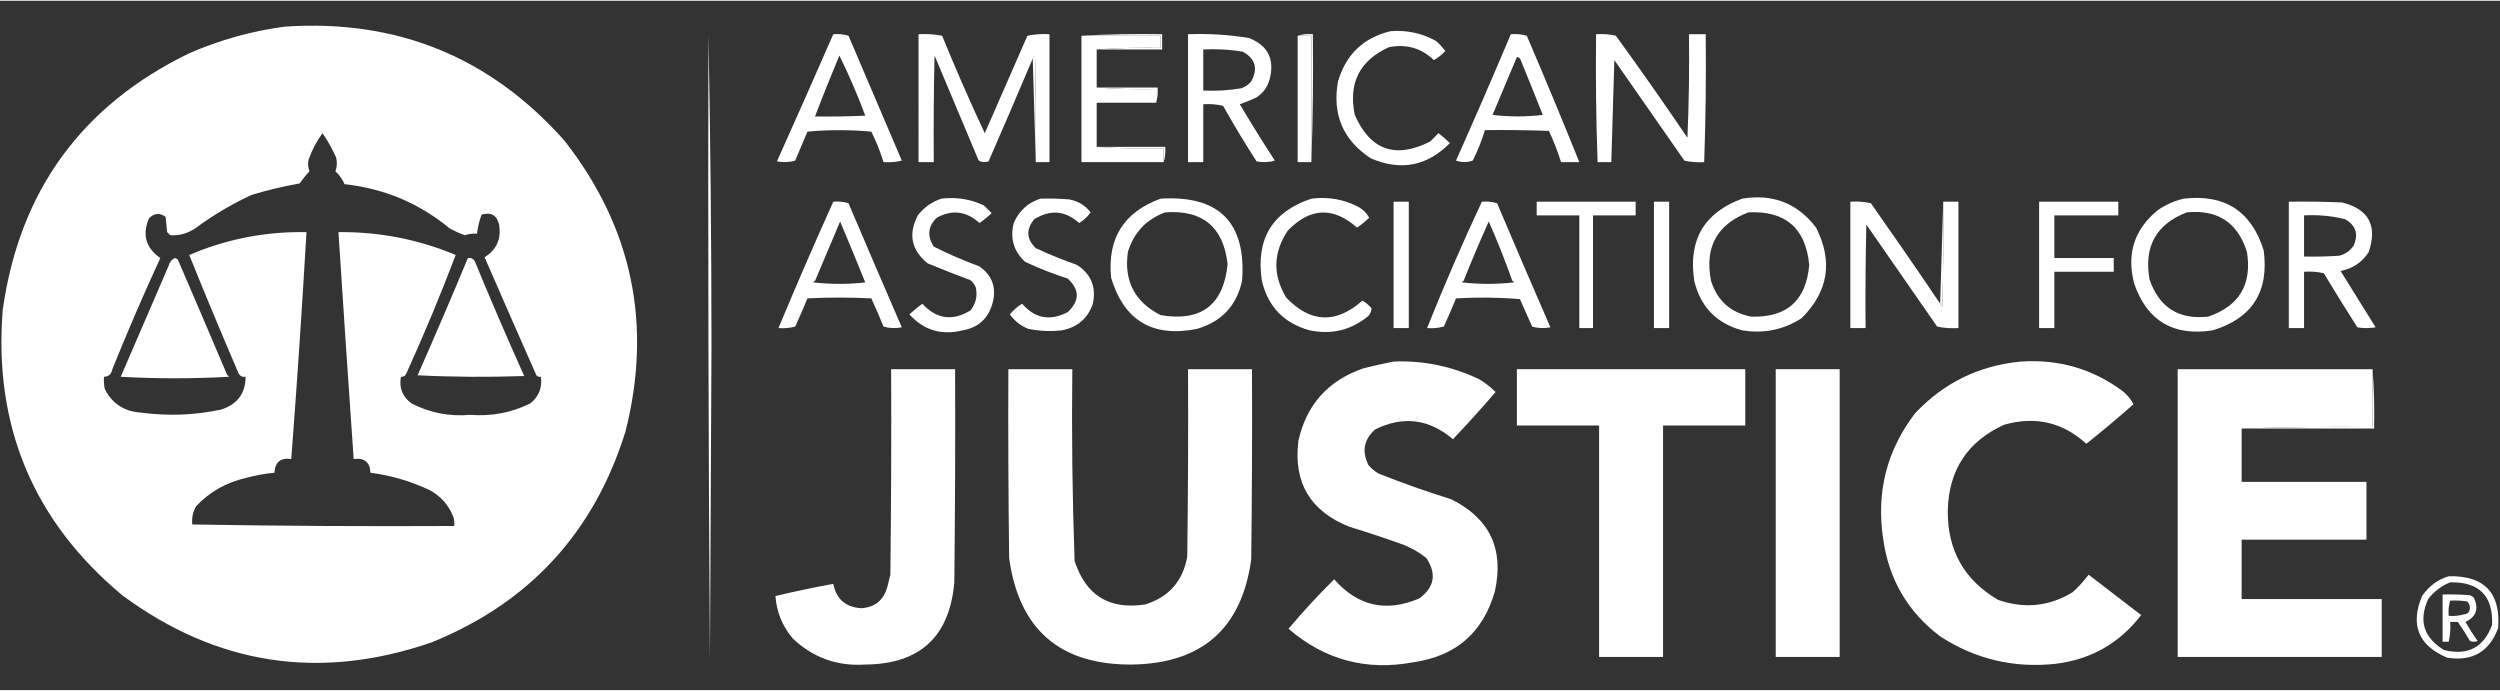
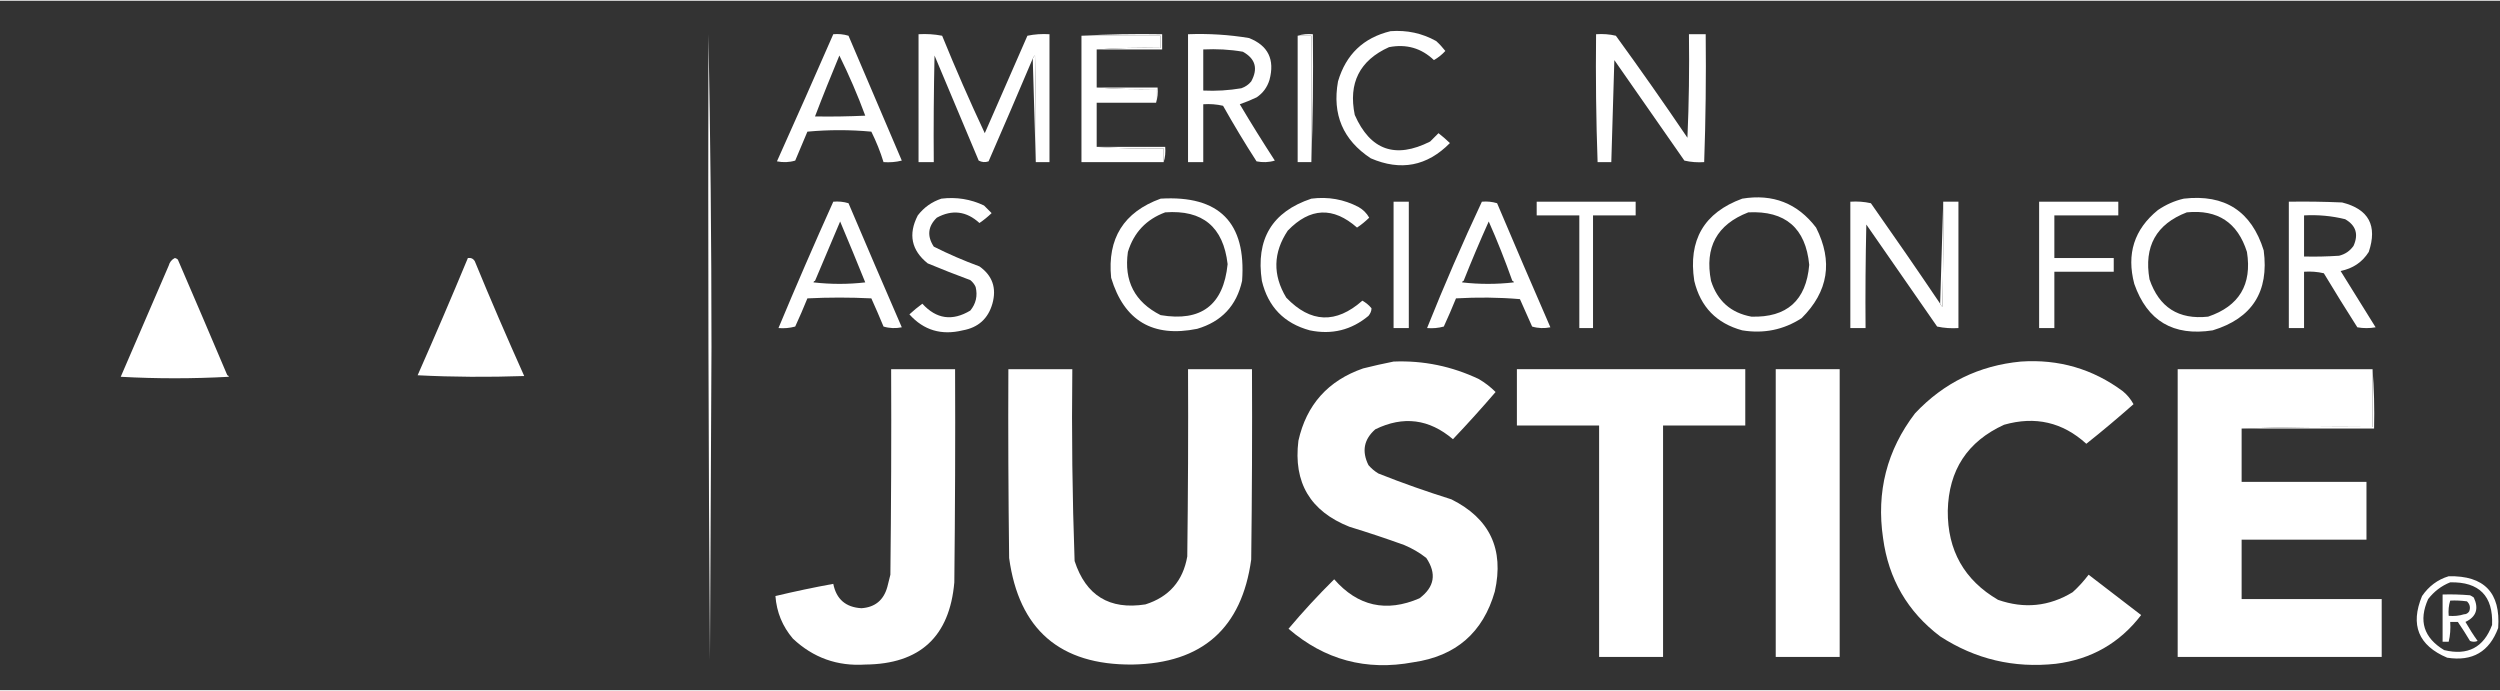
<svg xmlns="http://www.w3.org/2000/svg" id="Layer_1" data-name="Layer 1" width="57.9cm" height="16cm" version="1.1" viewBox="0 0 1642 452.8">
  <rect x="0" y="0" width="1642" height="452.8" fill="#333333" stroke="none" />
  <defs>
    <style>
      .cls-1 {
        fill: #fff;
        fill-rule: evenodd;
        stroke-width: 0px;
      }
    </style>
  </defs>
  <path class="cls-1" d="M913.3,20c10.7-.8,20.7,1.3,30,6.5,2.2,2,4.2,4.2,6,6.5-2.2,2.4-4.7,4.4-7.5,6-8.3-7.9-18.1-10.7-29.5-8.5-19.3,8.7-26.8,23.6-22.5,44.5,10.2,23.2,26.7,29,49.5,17.5l5.5-5.5c2.6,2,5.1,4.2,7.5,6.5-15,15.2-32.3,18.5-52,10-18.2-12-25.4-28.8-21.5-50.5,5.2-17.7,16.7-28.7,34.5-33Z" />
  <path class="cls-1" d="M465.3,22c1.3,68.2,2,136.7,2,205.5-.3,68.5-.7,137-1,205.5-1-137-1.3-274-1-411Z" />
  <path class="cls-1" d="M710.3,23c17.5-1,35.2-1.3,53-1v10h-43c13.8-1,27.8-1.3,42-1v-8h-52Z" />
  <path class="cls-1" d="M680.3,106c.2-23.3,0-46.7-.5-70-.7.5-1.2,1.2-1.5,2-9.5,22.5-19.2,45-29,67.5-2.3.8-4.4.6-6.5-.5-9.7-23-19.3-46-29-69-.5,23.3-.7,46.7-.5,70h-10V22c5.3-.3,10.4,0,15.5,1,8.8,21.6,18.1,42.9,28,64,9.3-21.3,18.7-42.7,28-64,4.7-1,9.6-1.3,14.5-1v84h-9Z" />
  <path class="cls-1" d="M710.3,23h52v8c-14.2-.3-28.2,0-42,1v25c12.8,1,25.8,1.3,39,1v9h-39v29c14.5,1,29.2,1.3,44,1v9h-54V23Z" />
  <path class="cls-1" d="M852.3,23h9v83h-9V23Z" />
  <path class="cls-1" d="M852.3,23c3.1-1,6.5-1.3,10-1,.3,28.2,0,56.2-1,84V23h-9Z" />
  <path class="cls-1" d="M814.3,68c3.7-1.3,7.4-2.8,11-4.5,4.2-2.8,7-6.6,8.5-11.5,3.6-13.4-.9-22.6-13.5-27.5-13.2-2.2-26.6-3-40-2.5v84h10v-38c4.4-.3,8.7,0,13,1,7,12.4,14.3,24.6,22,36.5,4,.8,8,.7,12-.5-7.9-12.2-15.6-24.5-23-37ZM790.3,59v-27c8.8-.4,17.4,0,26,1.5,8.3,4.6,10.1,11.1,5.5,19.5-1.7,2.1-3.9,3.6-6.5,4.5-8.2,1.4-16.6,1.9-25,1.5Z" />
  <path class="cls-1" d="M680.3,106c-.7-22.7-1.3-45.3-2-68,.3-.8.8-1.5,1.5-2,.5,23.3.7,46.7.5,70Z" />
  <path class="cls-1" d="M557.3,23c-3.3-1-6.6-1.3-10-1-12.2,27.9-24.5,55.7-37,83.5,4,.8,8,.7,12-.5,2.7-6.3,5.3-12.7,8-19,14-1.3,28-1.3,42,0,3.2,6.5,5.9,13.1,8,20,4.1.3,8.1,0,12-1-11.7-27.3-23.3-54.7-35-82ZM535.3,76c5.1-13.4,10.5-26.7,16-40,6.3,12.8,12,25.9,17,39.5-11,.5-22,.7-33,.5Z" />
-   <path class="cls-1" d="M1002.8,23c-3.4-1-6.9-1.3-10.5-1-11.7,27.8-23.7,55.4-36,83,3.7,1.3,7.3,1.3,11,0,3.3-6.5,5.9-13.1,8-20,14-.2,28,0,42,.5,3.2,6.7,5.8,13.5,8,20.5h12c-11.2-27.8-22.7-55.4-34.5-83ZM980.3,75c5.3-12.7,10.7-25.4,16-38,1.2,0,2.1.7,2.5,2,4.9,12,9.8,24,14.5,36-11,1.3-22,1.3-33,0Z" />
  <path class="cls-1" d="M1120.3,22h-11c.3,22.8,0,45.5-1,68-15.3-22.6-31-45-47-67-4.1-1-8.5-1.3-13-1-.3,28.2,0,56.2,1,84h9c.7-22.3,1.3-44.7,2-67,15.3,22,30.7,44,46,66,4.3,1,8.6,1.3,13,1,1-27.8,1.3-55.8,1-84Z" />
  <path class="cls-1" d="M720.3,57h40c.3,3.5,0,6.9-1,10v-9c-13.2.3-26.2,0-39-1Z" />
  <path class="cls-1" d="M720.3,96h45c.3,3.5,0,6.9-1,10v-9c-14.8.3-29.5,0-44-1Z" />
  <path class="cls-1" d="M618.3,130c9.8-1.2,19.2.3,28,4.5l5,5c-2.5,2.4-5.2,4.6-8,6.5-8.5-7.8-17.9-9-28-3.5-5.9,5.7-6.5,12.1-2,19,9.7,4.9,19.7,9.2,30,13,8.5,6,11.4,14.2,8.5,24.5-2.8,9.8-9.3,15.7-19.5,17.5-13.9,3.4-25.6,0-35-10.5,2.7-2.5,5.5-4.8,8.5-7,9.2,10.1,19.7,11.6,31.5,4.5,3.7-4.5,4.9-9.7,3.5-15.5-.8-1.8-2-3.3-3.5-4.5-9.4-3.5-18.7-7.1-28-11-10.7-8.6-12.9-19.1-6.5-31.5,4.1-5.3,9.2-8.9,15.5-11Z" />
-   <path class="cls-1" d="M683.3,130c6.3-.2,12.7,0,19,.5,5.8,1.1,10.5,3.9,14,8.5-2,2.9-4.5,5.2-7.5,7-9.2-8.2-19-9-29.5-2.5-5.5,6.7-5.2,13,1,19,8.8,4.1,17.8,7.8,27,11,9.3,6,12.8,14.5,10.5,25.5-3.4,9.8-10.3,15.6-20.5,17.5-7.4.8-14.7.5-22-1-4.9-2-8.9-5.1-12-9.5,2.3-2.8,4.9-5.1,8-7,8.4,9.7,18.4,11.6,30,5.5,7.9-7.4,7.9-14.7,0-22-9.6-3.1-18.9-6.7-28-11-7.5-6.9-10-15.4-7.5-25.5,3.5-8,9.3-13.3,17.5-16Z" />
  <path class="cls-1" d="M861.3,130c11-1.4,21.3.4,31,5.5,3,1.7,5.3,4,7,7-2.5,2.4-5.1,4.6-8,6.5-15.7-13.8-30.8-13.2-45.5,2-9.6,14.4-10,29.1-1,44,16,16.7,32.7,17.3,50,2,2.3,1.3,4.3,2.9,6,5,0,1.8-.7,3.4-2,5-11.2,9.3-24,12.5-38.5,9.5-16.9-4.6-27.4-15.4-31.5-32.5-4.1-27.4,6.7-45.4,32.5-54Z" />
  <path class="cls-1" d="M915.3,132h10v83h-10v-83Z" />
  <path class="cls-1" d="M1009.3,132h65v9h-28v74h-9v-74h-28v-9Z" />
-   <path class="cls-1" d="M1086.3,132h10v83h-10v-83Z" />
  <path class="cls-1" d="M1274.3,199c.3.8.8,1.5,1.5,2,.5-23,.7-46,.5-69h10v83c-4.7.3-9.4,0-14-1-15.5-22.3-31-44.7-46.5-67-.5,22.7-.7,45.3-.5,68h-10v-83c4.6-.3,9.1,0,13.5,1,15.4,21.9,30.6,43.9,45.5,66Z" />
  <path class="cls-1" d="M1276.3,132c.2,23,0,46-.5,69-.7-.5-1.2-1.2-1.5-2,.7-22.3,1.3-44.7,2-67Z" />
  <path class="cls-1" d="M1339.3,132h52v9h-42v28h39v9h-39v37h-10v-83Z" />
  <path class="cls-1" d="M762.3,130c-24.2,8.8-35.1,26.1-32.5,52,8.5,28.2,27.4,39.4,56.5,33.5,16-4.7,25.9-15.2,29.5-31.5,2.8-38.3-15-56.3-53.5-54ZM762.3,206.5c-17-8.6-24.2-22.4-21.5-41.5,3.9-12.8,12.1-21.4,24.5-26,24.6-1.8,38.2,9.6,41,34-2.7,26.9-17.4,38-44,33.5Z" />
  <path class="cls-1" d="M1192.8,149c-12.2-16-28.4-22.3-48.5-19-25.1,9.2-35.6,27.2-31.5,54,4.1,17.1,14.6,27.9,31.5,32.5,14.1,2.3,27.1-.3,39-8,17.6-17.5,20.7-37.3,9.5-59.5ZM1150.3,207.5c-13.5-2.5-22.3-10.3-26.5-23.5-4.3-22,3.8-37,24.5-45,24.3-1.2,37.7,10.3,40,34.5-2,23.4-14.7,34.7-38,34Z" />
  <path class="cls-1" d="M1486.8,164c-8-25.7-25.5-37.1-52.5-34-6.1,1.4-11.7,3.9-17,7.5-15.6,12.7-20.7,28.8-15.5,48.5,8.5,24.3,25.6,34.5,51.5,30.5,25.9-7.9,37.1-25.4,33.5-52.5ZM1450.3,207.5c-19.4,2.1-32.2-6.1-38.5-24.5-3.8-21.6,4.4-36.3,24.5-44,20.3-2,33.4,6.7,39.5,26,3.4,21.4-5.1,35.6-25.5,42.5Z" />
  <path class="cls-1" d="M1537.3,177.5c8-1.6,14.2-5.7,18.5-12.5,5.8-17.3,0-28.1-17.5-32.5-11.7-.5-23.3-.7-35-.5v83h10v-37c4.4-.3,8.7,0,13,1,7.2,11.9,14.5,23.8,22,35.5,4,.7,8,.7,12,0-7.7-12.3-15.3-24.7-23-37ZM1513.3,168v-27c9.1-.5,18.1.3,27,2.5,7.1,4.1,8.9,9.9,5.5,17.5-2.4,3.4-5.5,5.5-9.5,6.5-7.7.5-15.3.7-23,.5Z" />
  <path class="cls-1" d="M557.3,133c-3.3-1-6.6-1.3-10-1-12.4,27.5-24.4,55.2-36,83,3.7.3,7.4,0,11-1,2.8-6.1,5.5-12.3,8-18.5,14-.7,28-.7,42,0,2.8,6.1,5.4,12.3,8,18.5,4,1.2,8,1.3,12,.5-11.8-27.1-23.4-54.3-35-81.5ZM534.3,185c.1-.6.5-.9,1-1,5.5-13,11-26,16.5-39,5.6,13.3,11.1,26.6,16.5,40-11.2,1.3-22.5,1.3-34,0Z" />
  <path class="cls-1" d="M983.3,133c-3.3-1-6.6-1.3-10-1-12.8,27.3-24.8,55-36,83,3.7.3,7.4,0,11-1,2.8-6.1,5.5-12.3,8-18.5,14-.8,28-.7,42,.5,2.7,6,5.3,12,8,18,4,1.2,8,1.3,12,.5-11.8-27.1-23.5-54.3-35-81.5ZM960.3,185c.1-.6.5-.9,1-1,5.2-13.1,10.7-26.1,16.5-39,5.7,12.8,10.8,25.8,15.5,39,.5,0,.9.4,1,1-11.3,1.3-22.7,1.3-34,0Z" />
  <path class="cls-1" d="M915.3,237c19.6-.8,38.3,3.1,56,11.5,4.1,2.4,7.7,5.2,11,8.5-9.1,10.6-18.4,20.9-28,31-15.6-13.3-32.6-15.5-51-6.5-7.5,6.6-9,14.4-4.5,23.5,1.9,2.2,4,4,6.5,5.5,15.8,6.3,31.8,11.9,48,17,25.2,12.6,34.7,32.7,28.5,60.5-7.7,27-25.6,42.5-53.5,46.5-31,5.8-58.3-1.6-82-22,9.5-11.3,19.5-22.1,30-32.5,15.5,17.7,34.2,21.9,56,12.5,9.9-7.4,11.4-16.2,4.5-26.5-4.4-3.5-9.3-6.3-14.5-8.5-11.9-4.3-23.9-8.3-36-12-25.7-10.2-36.9-29-33.5-56.5,5.3-23.7,19.5-39.5,42.5-47.5,6.8-1.7,13.4-3.2,20-4.5Z" />
  <path class="cls-1" d="M1327.3,237c24.8-1.7,47.2,4.8,67,19.5,2.9,2.4,5.2,5.2,7,8.5-10.1,8.9-20.4,17.6-31,26-15.6-14.2-33.6-18.3-54-12.5-24.1,11-36.4,29.8-37,56.5-.2,26,10.8,45.5,33,58.5,17.2,6,33.5,4.4,49-5,3.9-3.5,7.4-7.4,10.5-11.5,11.5,8.8,23,17.7,34.5,26.5-14.1,18.4-32.8,29.1-56,32-27.6,3-52.9-3-76-18-21.4-16.2-33.9-37.7-37.5-64.5-4.5-30.4,2.5-57.8,21-82,18.9-20.1,42.1-31.4,69.5-34Z" />
  <path class="cls-1" d="M585.3,242h42c.2,46.7,0,93.3-.5,140-3.1,35.7-22.6,53.7-58.5,54-18.4,1.2-34.2-4.5-47.5-17-6.9-8.1-10.7-17.4-11.5-28,12.6-3,25.3-5.7,38-8,2,10.1,8.2,15.4,18.5,16,8.9-.6,14.6-5.3,17-14,.7-2.7,1.3-5.3,2-8,.5-45,.7-90,.5-135Z" />
  <path class="cls-1" d="M662.3,242h42c-.5,42,0,84,1.5,126,7.4,22.7,22.9,32.2,46.5,28.5,15.5-4.9,24.7-15.4,27.5-31.5.5-41,.7-82,.5-123h42c.2,41.7,0,83.3-.5,125-6.2,45.2-32.2,68.2-78,69-47.6.4-74.6-23-81-70-.5-41.3-.7-82.7-.5-124Z" />
  <path class="cls-1" d="M996.3,242h150v37h-54v152h-42v-152h-54v-37Z" />
  <path class="cls-1" d="M1166.3,242h42v189h-42v-189Z" />
  <path class="cls-1" d="M1558.3,242v38c-28.8-.3-57.5,0-86,1v35h82v38h-82v39h92v38h-134v-189h128Z" />
  <path class="cls-1" d="M1558.3,242c1,12.8,1.3,25.8,1,39h-87c28.5-1,57.2-1.3,86-1v-38Z" />
  <g>
-     <path class="cls-1" d="M370.8,92c-48.7-54.9-109.8-79.9-183.5-75-21.7,2.8-42.7,8.7-63,17.5C53.6,68.8,12.8,125,1.8,203c-6.1,76.3,20.1,138.8,78.5,187.5,62.1,45.9,129.7,56.2,203,31,64.3-26,106.8-72.1,127.5-138.5,17.8-70.4,4.5-134.1-40-191ZM348.3,264.5c-12.4,6.1-25.6,8.6-39.5,7.5-13.6,1.2-26.4-1.3-38.5-7.5-5.9-4.3-8.3-10.2-7-17.5,1.6.1,2.8-.5,3.5-2,11.7-25.7,22.5-51.7,32.5-78-24.6-10.3-50.2-15.3-77-15,3.2,49.7,6.5,99.3,10,149,7.1-.9,10.7,2.1,11,9,13.6,1.8,26.6,5.6,39,11.5,7,3.8,12,9.3,15,16.5,1,2.1,1.3,4.4,1,7-57.5.3-114.8,0-172-1-.5-4.3.4-8.3,2.5-12,8.9-9.4,19.8-15.6,32.5-18.5,6.2-1.7,12.6-2.9,19-3.5.3-7,4-10,11-9,3.8-49.6,7.1-99.3,10-149-26.8-.5-52.5,4.5-77,15,10.5,26.1,21.4,52.1,32.5,78,1,1.6,2.5,2.3,4.5,2,0,10.9-5.4,18.1-16,21.5-17.5,3.8-35.2,4.4-53,2-10.9-.8-18.7-6-23.5-15.5-.5-2.6-.7-5.3-.5-8,3.1-.1,4.9-1.8,5.5-5,9.9-24.6,20.4-48.9,31.5-73-9.5-6.6-12-15.3-7.5-26,3.4-3.5,7.1-3.9,11-1,.3,3.3.7,6.7,1,10,.7.7,1.3,1.3,2,2,5.8.4,11.3-1.1,16.5-4.5,11.5-8.6,23.9-15.9,37-22,10.4-3.1,20.9-5.6,31.5-7.5,2-2.8,4.1-5.5,6.5-8-1.1-2.6-1.2-5.3-.5-8,2.2-6.1,5.2-11.8,9-17,3.5,5,6.5,10.4,9,16,.7,3.1.6,6.1-.5,9,2.6,2.4,4.6,5.3,6,8.5,26,2.8,49,12.5,69,29,3.2,1.8,6.6,3.3,10,4.5,2.8-.9,5.5-1.2,8-1,.5-4.3,1.5-8.5,3-12.5,6.2-1.8,10,.3,11.5,6.5,1.6,9.3-1.6,16.5-9.5,21.5,11.2,25.9,22.6,51.7,34,77.5.8.9,1.8,1.2,3,1,.9,7.2-1.4,13-7,17.5Z" />
    <path class="cls-1" d="M114.8,169c-2,1-3.4,2.7-4,5-10.5,24.4-21,48.7-31.5,73,23.5,1.3,47.2,1.3,71,0-.1-.6-.5-.9-1-1-10.7-25.3-21.6-50.7-32.5-76-.6-.5-1.2-.9-2-1Z" />
    <path class="cls-1" d="M307.3,169c-10.7,25.8-21.7,51.4-33,77,23.3,1.2,46.7,1.3,70,.5-11.2-25-22.1-50.2-32.5-75.5-1-1.6-2.5-2.3-4.5-2Z" />
  </g>
  <g>
    <path class="cls-1" d="M1608.3,378c-7.3,2.2-13.1,6.6-17.5,13-7.9,19-2.4,32.5,16.5,40.5,16.6,2.6,27.7-3.9,33.5-19.5,1.7-23.2-9.2-34.5-32.5-34ZM1636.8,410c-5.5,14.8-16,20.3-31.5,16.5-13.4-8.1-16.9-19.2-10.5-33.5,3.9-5,8.7-8.7,14.5-11,19.1-.4,28.3,9,27.5,28Z" />
    <path class="cls-1" d="M1624.8,392c-.8-.6-1.6-1.1-2.5-1.5-6-.5-12-.7-18-.5v31h4c1-4.1,1.3-8.5,1-13h5c2.8,4,5.4,8.2,8,12.5,1.7.7,3.3.7,5,0-2.9-4-5.5-8.2-8-12.5,7.1-3.3,8.9-8.7,5.5-16ZM1608.3,404c-.3-3.5,0-6.9,1-10,3.7-.2,7.3,0,11,.5,1.9,1.8,2.4,4,1.5,6.5-.8,1.3-2,2-3.5,2-3.1,1-6.5,1.3-10,1Z" />
  </g>
</svg>